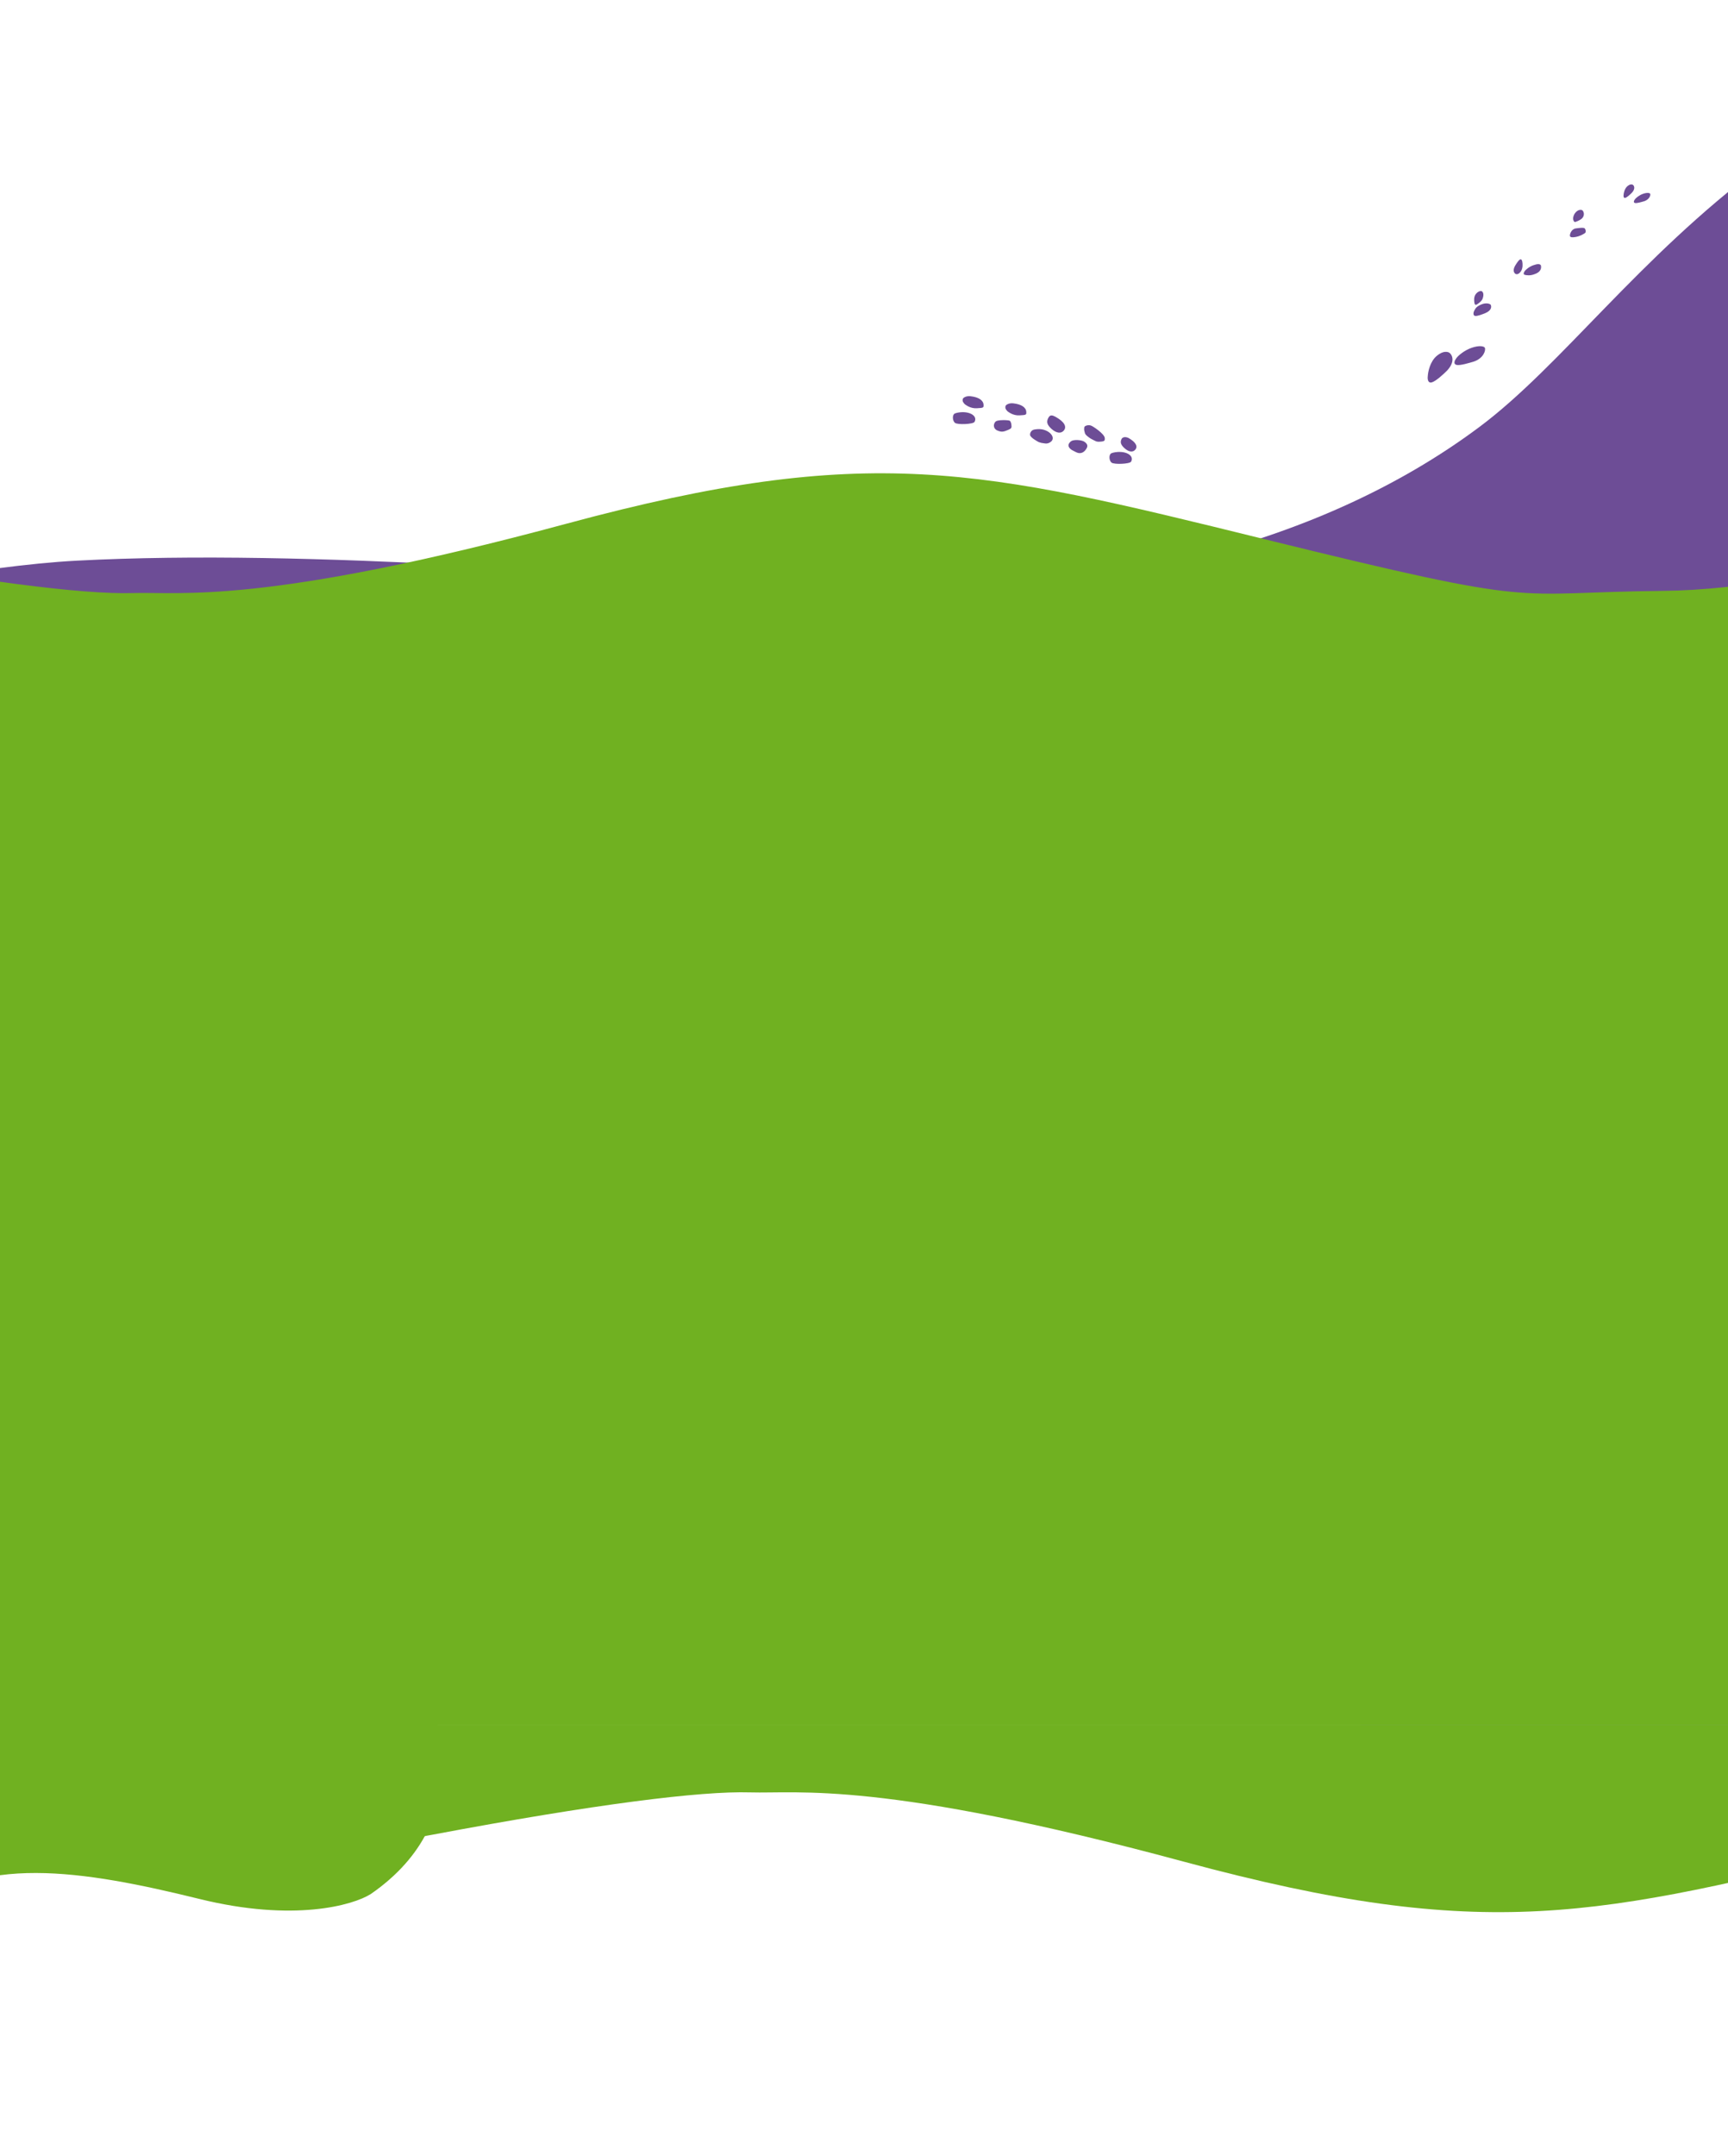
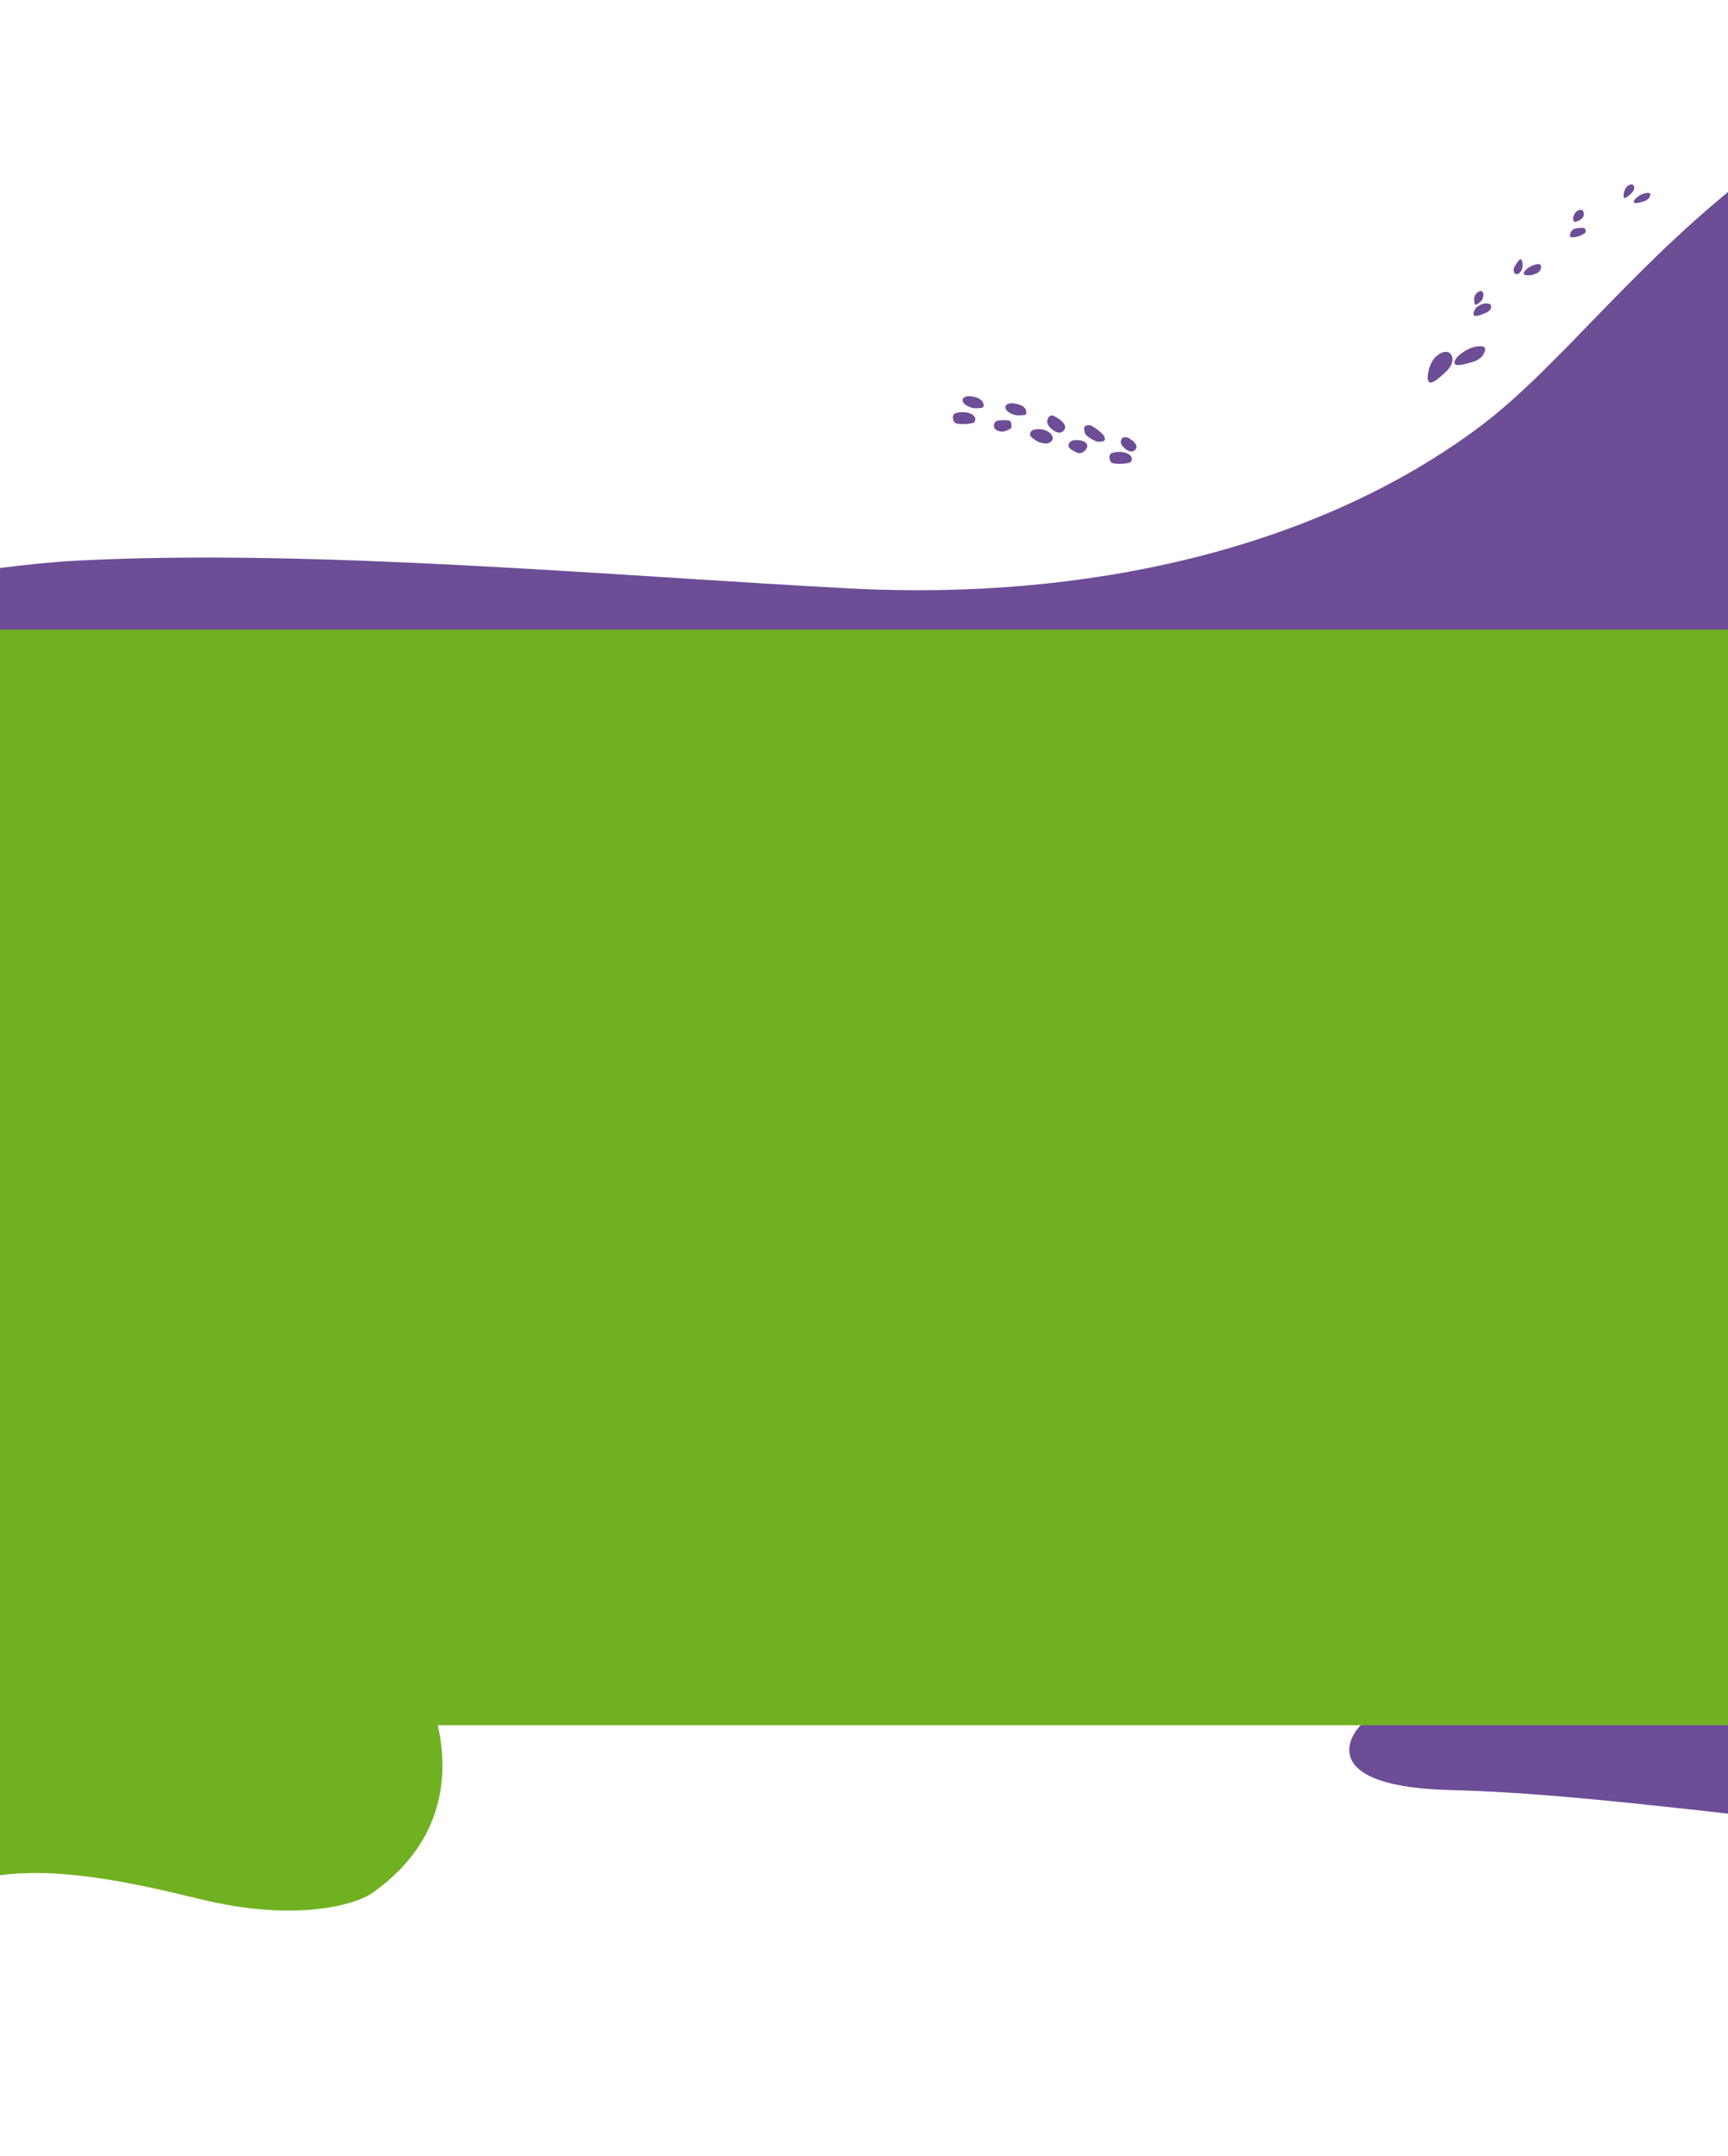
<svg xmlns="http://www.w3.org/2000/svg" width="768" height="958" fill="none">
  <path d="M33.954 249.096C-49.778 253.512-235.57 300.071-318 322.799v122.405h1419.98V10.779c-23.29-9.61-57.13-11.147-71.13-10.714-236.601-1.948-300.727 135.392-373.329 189.614-72.602 54.222-174.687 77.274-279.72 71.755-105.034-5.52-239.182-17.858-343.847-12.338Z" fill="#6D4D96" />
-   <path d="M-82.419 244.662c-57.889-10.902-123.199-15.575-148.617-16.549v65.223H1015.01v-64.574c-113.892 0-205.724 33.099-275.814 33.748-70.09.649-50.945 8.112-177.497-23.039l-.137-.034c-126.45-31.126-175.138-43.111-309.753-6.781-134.665 36.343-171.333 30.178-193.073 30.827-21.741.649-68.793-5.192-141.155-18.821Z" fill="#70B121" />
  <path fill="#70B121" d="M-231.036 279.712h1246.05v486.739h-1246.05z" />
  <path d="M957.392 826.712c167.778 17.3 298.118-12.517 336.958-22.937l19.85-37.324H604.75c-8.507 9.058-12.477 27.502 39.697 28.811 65.217 1.637 141.828 13.806 312.945 31.45Z" fill="#6D4D96" />
  <path d="M164.767 841.483c48.252-33.341 31.205-84.293 16.649-105.601v-1.88h-413.101v211.516c28.587 21.308 89.531 13.474 121.26-10.968s40.525-56.091 70.369-83.666c29.843-27.575 76.651-20.055 128.8-7.207 41.718 10.278 68.064 2.82 76.023-2.194Z" fill="#70B121" />
-   <path d="M192.102 815.126c-57.889 10.903-123.199 15.575-148.618 16.549v-65.223H1289.54v64.574c-113.9 0-205.73-33.099-275.82-33.748-70.094-.649-50.949-8.112-177.501 23.039l-.136.034c-126.451 31.126-175.138 43.111-309.754 6.781-134.664-36.343-171.332-30.178-193.073-30.827-21.741-.649-68.792 5.192-141.154 18.821Z" fill="#70B121" />
  <path fill-rule="evenodd" clip-rule="evenodd" d="M465.936 185.632c-.977 1.776-.583 3.133 1.441 4.947 2.059 1.848 4.131 2.149 5.357.779 1.549-1.73.317-3.937-3.373-6.039-1.906-1.085-2.694-1.013-3.425.313Zm15.945 4.317c-.099.873-.034 1.133.038 1.427.198.804.229 1.351.838 1.947.609.597 1.885 1.541 2.523 1.817.539.234.815.482 1.893.949.801.22 1.497.179 1.741.133 2.097-.115 2.165-.511 2.108-1.561-.106-1.926-5.379-5.367-6.071-5.557-.253-.069-.52-.202-1.063-.205-.423-.002-1.908.177-2.007 1.05Zm-23.505 1.631c-.338.43-.61.871-.57 1.615.065 1.19 3.168 2.846 3.84 3.209.944.338 1.476.446 2.095.501.62.055 1.381.384 2.611-.207 3.798-1.825-.047-6.366-5.115-6.042-1.26.08-2.267.169-2.861.924Zm17.678 4.436c-2.125 1.595-1.061 3.374 1.093 4.309.539.233 1.302.77 2.155.934 1.063.205 2.212-.147 3.136-1.338 1.206-1.557 1.103-2.492-.399-3.612-1.248-.932-4.897-1.11-5.985-.293Zm17.556 5.584c-.824.92-.627 3.004.369 3.897 1.083.971 8.149.65 8.735-.397 1.342-2.399-1.571-4.54-5.861-4.308-1.456.079-2.916.442-3.243.808Z" fill="#6D4D96" />
  <path d="M446.844 181.228c-.029-.525-.043-.787.283-1.19.326-.403 1.552-1.03 3.23-.84 3.606.408 5.659 1.767 5.771 3.82.071 1.296-.047 1.356-3.02 1.519-2.856.156-4.798-1.474-5.095-1.625-.297-.152-1.141-1.159-1.169-1.684ZM443.275 191.262c-1.58-.632-2.036-2.403-.973-3.78.433-.562 1.541-.81 3.768-.843 0 0 2.104.011 2.662.277.558.265.748 1.522.748 1.522.233 1.675.098 1.913-1.475 2.581-2.177.926-2.925.965-4.73.243ZM424.393 187.835c-.996-.893-1.193-2.977-.369-3.897.327-.365 1.786-.728 3.243-.807 4.29-.232 7.203 1.909 5.861 4.307-.586 1.047-7.652 1.369-8.735.397ZM427.848 178.071c-.028-.524-.043-.787.284-1.19.326-.403 1.552-1.03 3.23-.84 3.606.408 5.659 1.767 5.771 3.82.071 1.297-.047 1.356-3.02 1.519-2.856.157-4.798-1.473-5.095-1.625-.297-.152-1.141-1.159-1.17-1.684ZM499.831 199.17c-1.765-1.584-2.109-2.768-1.257-4.317.487-.63 1.521-.95 2.988-.274 3.219 1.834 4.294 3.761 2.942 5.271-1.069 1.196-2.877.933-4.673-.68ZM638.542 158.117c-2.956 2.49-3.883 7.065-3.978 9.041-.149 1.104-.001 3.193 1.788 2.717 1.789-.477 5.306-3.719 6.841-5.281 3.632-3.947 2.266-6.812 1.129-7.75-.696-.613-2.825-1.217-5.78 1.273ZM723.292 82.72c-1.279 1.092-1.673 3.109-1.71 3.98-.063.487.005 1.409.782 1.202.776-.207 2.298-1.63 2.961-2.317 1.57-1.734.972-3 .476-3.416-.303-.272-1.23-.542-2.509.55ZM700.731 93.93c-1.164.987-1.538 2.295-1.574 3.08-.058.438.286 1.786.992 1.598.705-.188 2.395-.978 2.999-1.597 1.43-1.565.586-3.2.136-3.574-.275-.244-1.388-.494-2.553.493ZM675.947 120.555c.953-1.386.812-3.436.622-4.288-.065-.486-.37-1.359-1.066-.958-.696.4-1.798 2.169-2.261 3.004-1.068 2.081-.162 3.149.425 3.423.363.184 1.328.205 2.28-1.181ZM655.956 130.598c-1.028 1.293-.796 3.064-.671 3.847.029.449.264 1.25.972.87.708-.379 2.251-1.485 2.663-2.58.779-2.07.139-3.133-.414-3.378-.341-.165-1.522-.052-2.55 1.241ZM654.077 154.512c-3.146 1.083-6.085 3.433-6.97 4.859-.567.757-1.314 2.367.239 2.749 1.554.382 5.766-.921 7.574-1.447 4.379-1.433 5.496-4.963 5.019-6.126-.275-.741-2.45-1.21-5.862-.035ZM730.273 86.096c-1.69.582-3.269 1.845-3.744 2.61-.305.407-.706 1.272.128 1.477.835.206 3.098-.494 4.069-.777 2.353-.77 2.953-2.666 2.697-3.291-.148-.398-1.317-.65-3.15-.019ZM700.394 105.267c1.507-.251 3.073-1.069 3.979-1.666.678-.447.348-1.69-.032-2.12-.486-.551-3.133-.102-3.992-.001-2.091.315-2.733 2.762-2.605 3.325.156.696 1.017.734 2.65.462ZM681.517 117.826c-1.774.611-3.431 1.936-3.93 2.74-.32.427-.741 1.334.135 1.549.876.216 2.432.443 4.353-.335 2.469-.808 3.146-2.434 2.747-3.934-.51-.653-1.382-.682-3.305-.02ZM658.273 135.302c-2.049.911-2.458 1.608-3.015 2.665-.36.566-.73 2.174.298 2.379 1.027.205 3.358-.753 4.537-1.208 2.854-1.215 2.819-2.843 2.485-3.653-.193-.516-2.083-1.171-4.305-.183Z" fill="#6D4D96" />
</svg>